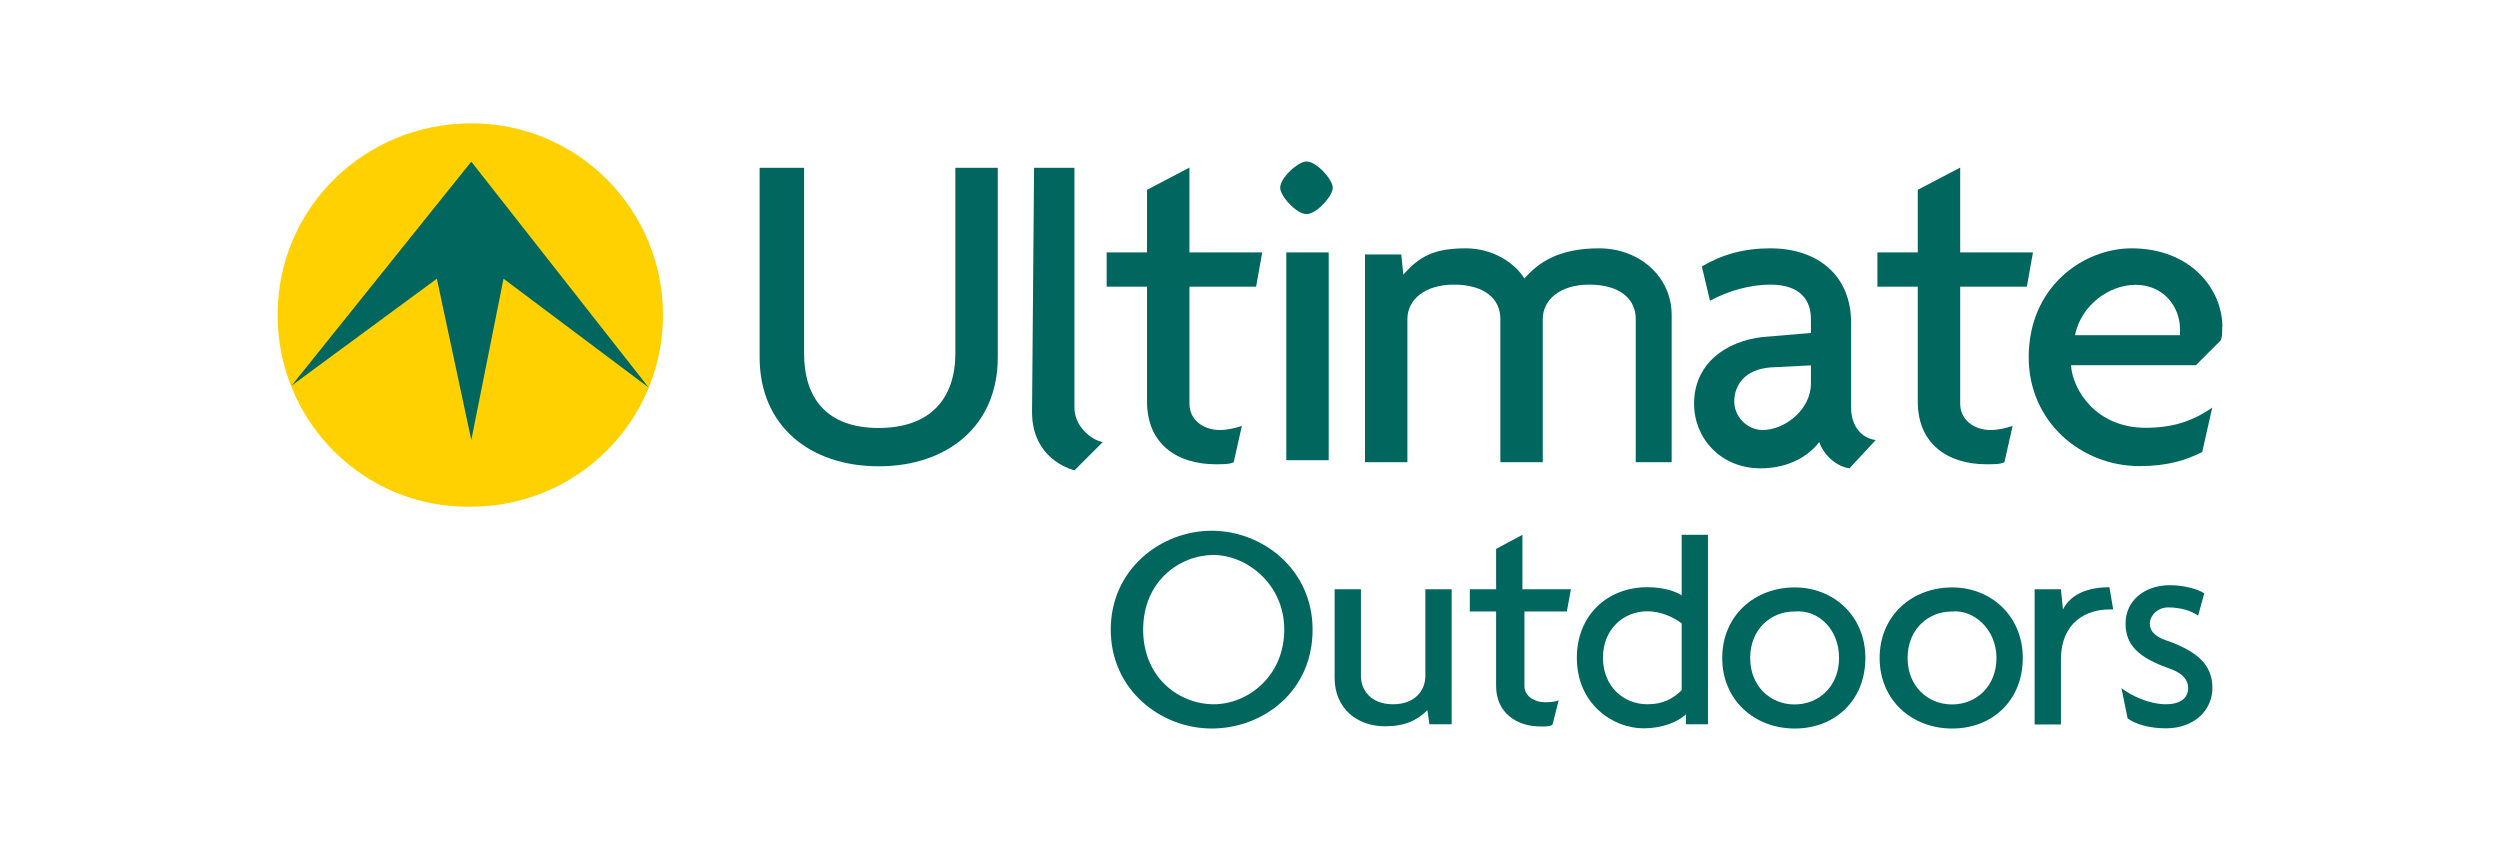
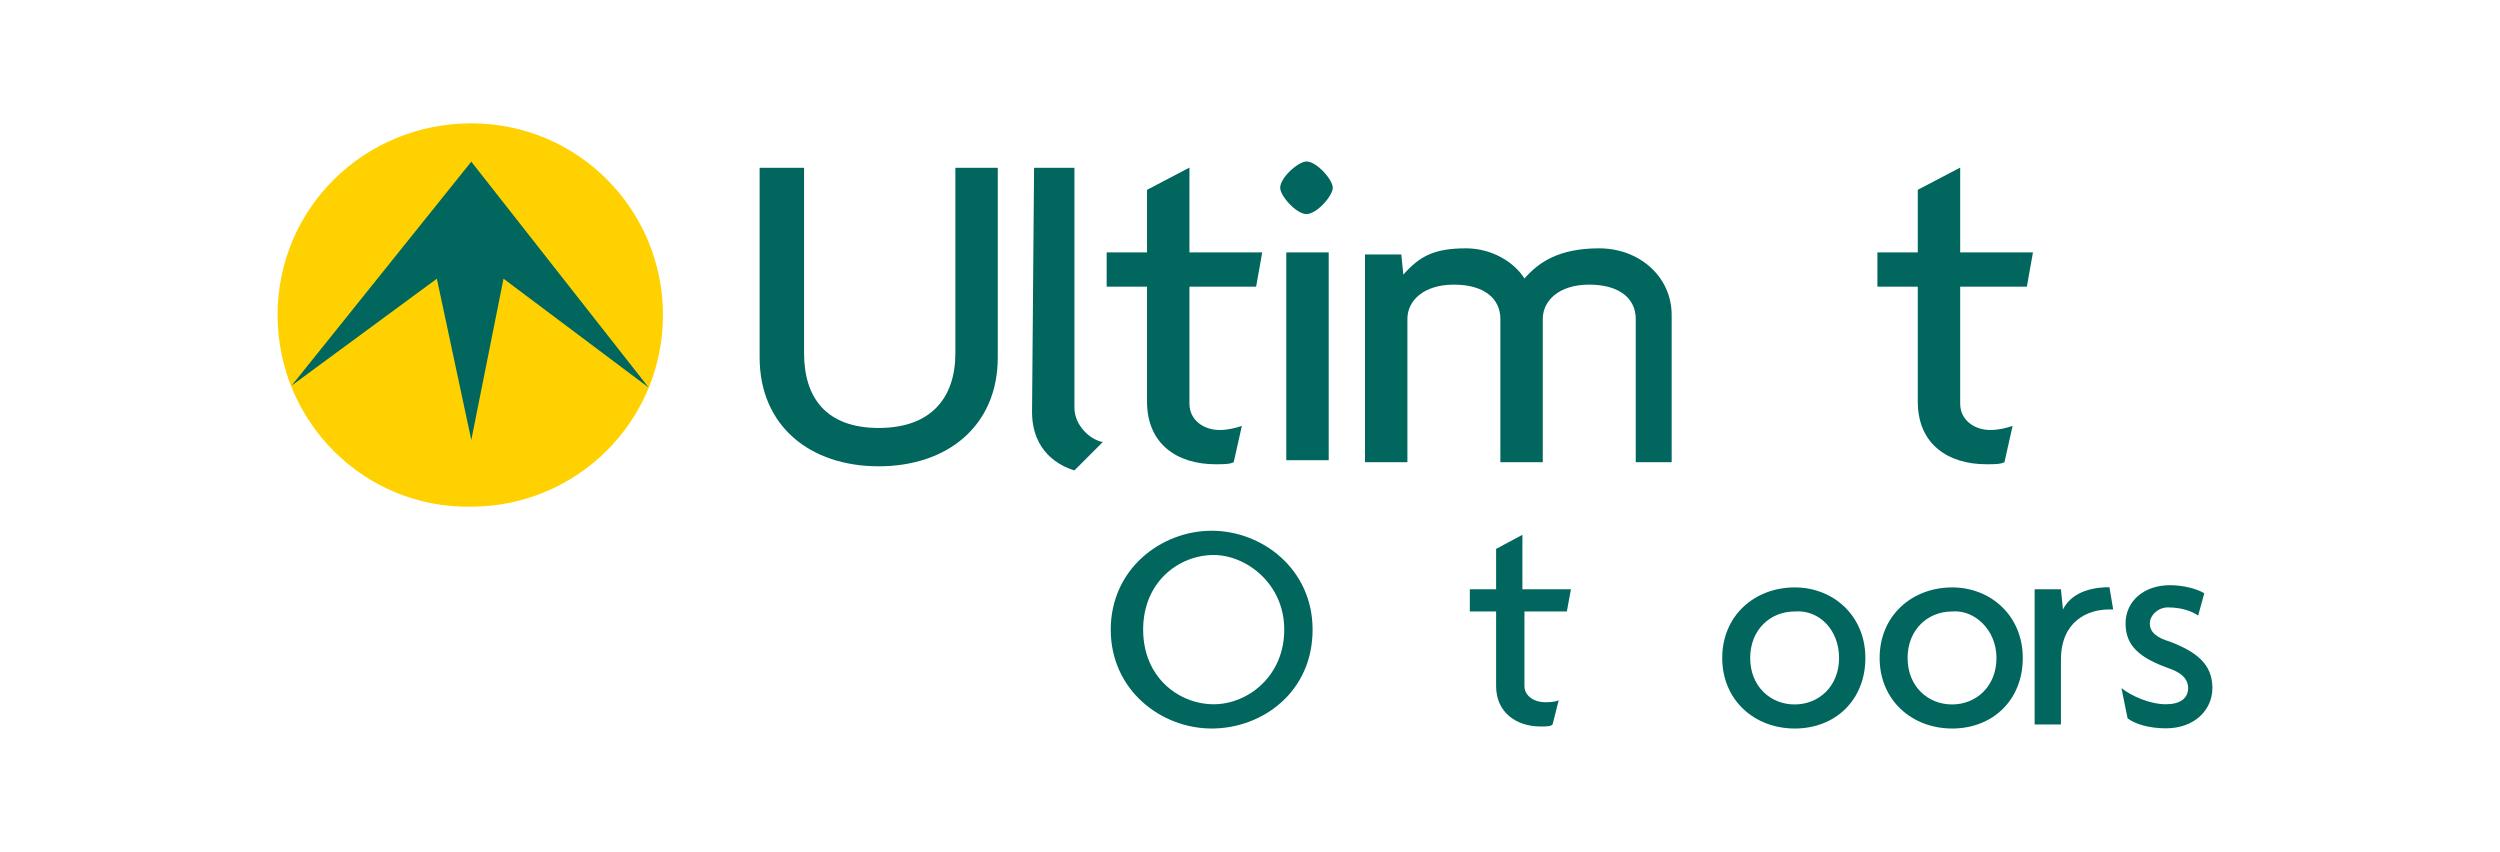
<svg xmlns="http://www.w3.org/2000/svg" id="Logos" viewBox="0 0 135 46">
  <defs>
    <style>.cls-1{fill:#ffd100;}.cls-2{fill:#00665e;}</style>
  </defs>
  <g id="Ultimate_Outdoors">
    <path class="cls-2" d="M53.88,19.3v-10.24h-2.29v10.02c0,2.4-1.31,4.03-4.14,4.03s-4.03-1.63-4.03-4.03v-10.02h-2.4v10.24c0,3.7,2.72,5.88,6.43,5.88s6.43-2.18,6.43-5.88" />
    <path class="cls-2" d="M59.55,23.87c-.65-.11-1.53-.87-1.53-1.85v-12.96h-2.18l-.11,13.18c0,2.18,1.53,2.94,2.29,3.16l1.53-1.53Z" />
    <path class="cls-2" d="M68.15,13.63h-3.92v-4.58l-2.29,1.2v3.38h-2.18v1.85h2.18v6.21c0,2.29,1.63,3.38,3.7,3.38.44,0,.76,0,.98-.11l.44-1.96c-.33.11-.76.22-1.2.22-.87,0-1.63-.54-1.63-1.42v-6.32h3.6l.33-1.85Z" />
    <path class="cls-2" d="M71.75,13.63h-2.29v11.22h2.29v-11.22ZM71.97,10.14c0-.44-.87-1.42-1.42-1.42-.44,0-1.42.87-1.42,1.42,0,.44.87,1.42,1.42,1.42s1.42-.98,1.42-1.42" />
    <path class="cls-2" d="M90.27,24.96v-7.95c0-2.07-1.74-3.6-3.92-3.6s-3.27.76-4.03,1.63c-.54-.87-1.74-1.63-3.16-1.63-1.74,0-2.51.44-3.38,1.42l-.11-1.09h-1.96v11.22h2.29v-7.74c0-.98.87-1.85,2.51-1.85s2.51.76,2.51,1.85v7.74h2.29v-7.74c0-.98.87-1.85,2.51-1.85s2.51.76,2.51,1.85v7.74h1.96Z" />
-     <path class="cls-2" d="M97.79,20.71c0,1.42-1.42,2.51-2.61,2.51-.87,0-1.53-.76-1.53-1.53,0-.87.54-1.74,1.96-1.85l2.18-.11v.98ZM101.27,23.76c-.76-.11-1.31-.76-1.31-1.74v-4.58c0-2.61-1.85-4.03-4.36-4.03-1.42,0-2.61.33-3.7.98l.44,1.85c.98-.54,2.18-.87,3.27-.87,1.63,0,2.18.87,2.18,1.85v.76l-2.61.22c-1.96.22-3.7,1.42-3.7,3.6,0,1.85,1.42,3.49,3.6,3.49,1.2,0,2.4-.44,3.16-1.42.22.65.87,1.31,1.63,1.42l1.42-1.53Z" />
    <path class="cls-2" d="M109.77,13.63h-3.92v-4.58l-2.29,1.2v3.38h-2.18v1.85h2.18v6.21c0,2.29,1.63,3.38,3.7,3.38.44,0,.76,0,.98-.11l.44-1.96c-.33.11-.76.22-1.2.22-.87,0-1.63-.54-1.63-1.42v-6.32h3.6l.33-1.85Z" />
-     <path class="cls-2" d="M117.72,17.77v.33h-5.67c.33-1.63,1.85-2.72,3.27-2.72,1.53,0,2.4,1.2,2.4,2.4M120.01,17.66c0-2.07-1.74-4.25-4.9-4.25-2.61,0-5.56,2.07-5.56,5.88,0,3.49,2.83,5.88,5.99,5.88,1.53,0,2.51-.33,3.38-.76l.54-2.4c-1.09.76-2.18,1.09-3.6,1.09-2.61,0-3.92-1.96-4.03-3.38h6.75l1.31-1.31c.11-.11.11-.44.11-.76" />
    <path class="cls-1" d="M35.8,17.01c0,5.77-4.68,10.35-10.35,10.35-5.77.11-10.46-4.58-10.46-10.35s4.68-10.35,10.46-10.35,10.35,4.68,10.35,10.35" />
    <polygon class="cls-2" points="25.45 8.73 15.75 20.82 23.59 15.05 25.45 23.76 27.19 15.05 35.03 20.93 35.03 20.93 25.45 8.73" />
    <path class="cls-2" d="M84.82,31.82h-2.61v-2.94l-1.42.76v2.18h-1.42v1.2h1.42v4.03c0,1.42,1.09,2.18,2.4,2.18.33,0,.54,0,.65-.11l.33-1.31c-.22.11-.54.11-.76.11-.54,0-1.09-.33-1.09-.87v-4.03h2.29l.22-1.2Z" />
    <path class="cls-2" d="M69.35,34c0,2.51-1.96,4.03-3.81,4.03s-3.81-1.42-3.81-4.03,1.96-4.03,3.81-4.03c1.74,0,3.81,1.53,3.81,4.03M70.88,34c0-3.27-2.72-5.34-5.45-5.34s-5.45,2.07-5.45,5.34,2.72,5.34,5.45,5.34,5.45-1.96,5.45-5.34" />
-     <path class="cls-2" d="M78.39,39.12v-7.3h-1.42v4.68c0,.76-.54,1.53-1.74,1.53s-1.74-.76-1.74-1.53v-4.68h-1.42v4.79c0,1.63,1.2,2.61,2.72,2.61,1.09,0,1.74-.33,2.29-.87l.11.76h1.2Z" />
-     <path class="cls-2" d="M90.81,37.27c-.44.44-.98.76-1.85.76-1.31,0-2.4-.98-2.4-2.51s1.09-2.51,2.4-2.51c.76,0,1.42.33,1.85.65v3.6ZM92.23,39.12v-10.24h-1.42v3.27c-.33-.22-.98-.44-1.85-.44-2.18,0-3.81,1.53-3.81,3.81,0,2.51,1.96,3.81,3.6,3.81.98,0,1.85-.33,2.29-.76v.54h1.2Z" />
    <path class="cls-2" d="M99.31,35.53c0,1.53-1.09,2.51-2.4,2.51s-2.4-.98-2.4-2.51,1.09-2.51,2.4-2.51c1.31-.11,2.4.98,2.4,2.51M100.73,35.53c0-2.29-1.74-3.81-3.81-3.81-2.18,0-3.92,1.53-3.92,3.81s1.74,3.81,3.92,3.81,3.81-1.53,3.81-3.81" />
    <path class="cls-2" d="M107.81,35.53c0,1.53-1.09,2.51-2.4,2.51s-2.4-.98-2.4-2.51,1.09-2.51,2.4-2.51c1.2-.11,2.4.98,2.4,2.51M109.23,35.53c0-2.29-1.74-3.81-3.81-3.81-2.18,0-3.92,1.53-3.92,3.81s1.74,3.81,3.92,3.81,3.81-1.53,3.81-3.81" />
    <path class="cls-2" d="M114.13,33.02l-.22-1.31c-1.09,0-2.07.33-2.51,1.2l-.11-1.09h-1.42v7.3h1.42v-3.49c0-2.07,1.42-2.72,2.61-2.72h.22v.11Z" />
    <path class="cls-2" d="M119.47,37.16c0-1.31-.87-1.96-2.29-2.51-.76-.22-1.09-.54-1.09-.98s.44-.87.98-.87c.76,0,1.31.22,1.63.44l.33-1.2c-.33-.22-1.09-.44-1.85-.44-1.42,0-2.4.87-2.4,2.07s.76,1.85,2.29,2.4c.65.22,1.09.54,1.09,1.09s-.44.87-1.2.87c-.87,0-1.85-.44-2.4-.87l.33,1.63c.44.33,1.2.54,2.07.54,1.53,0,2.51-.98,2.51-2.18" />
  </g>
</svg>